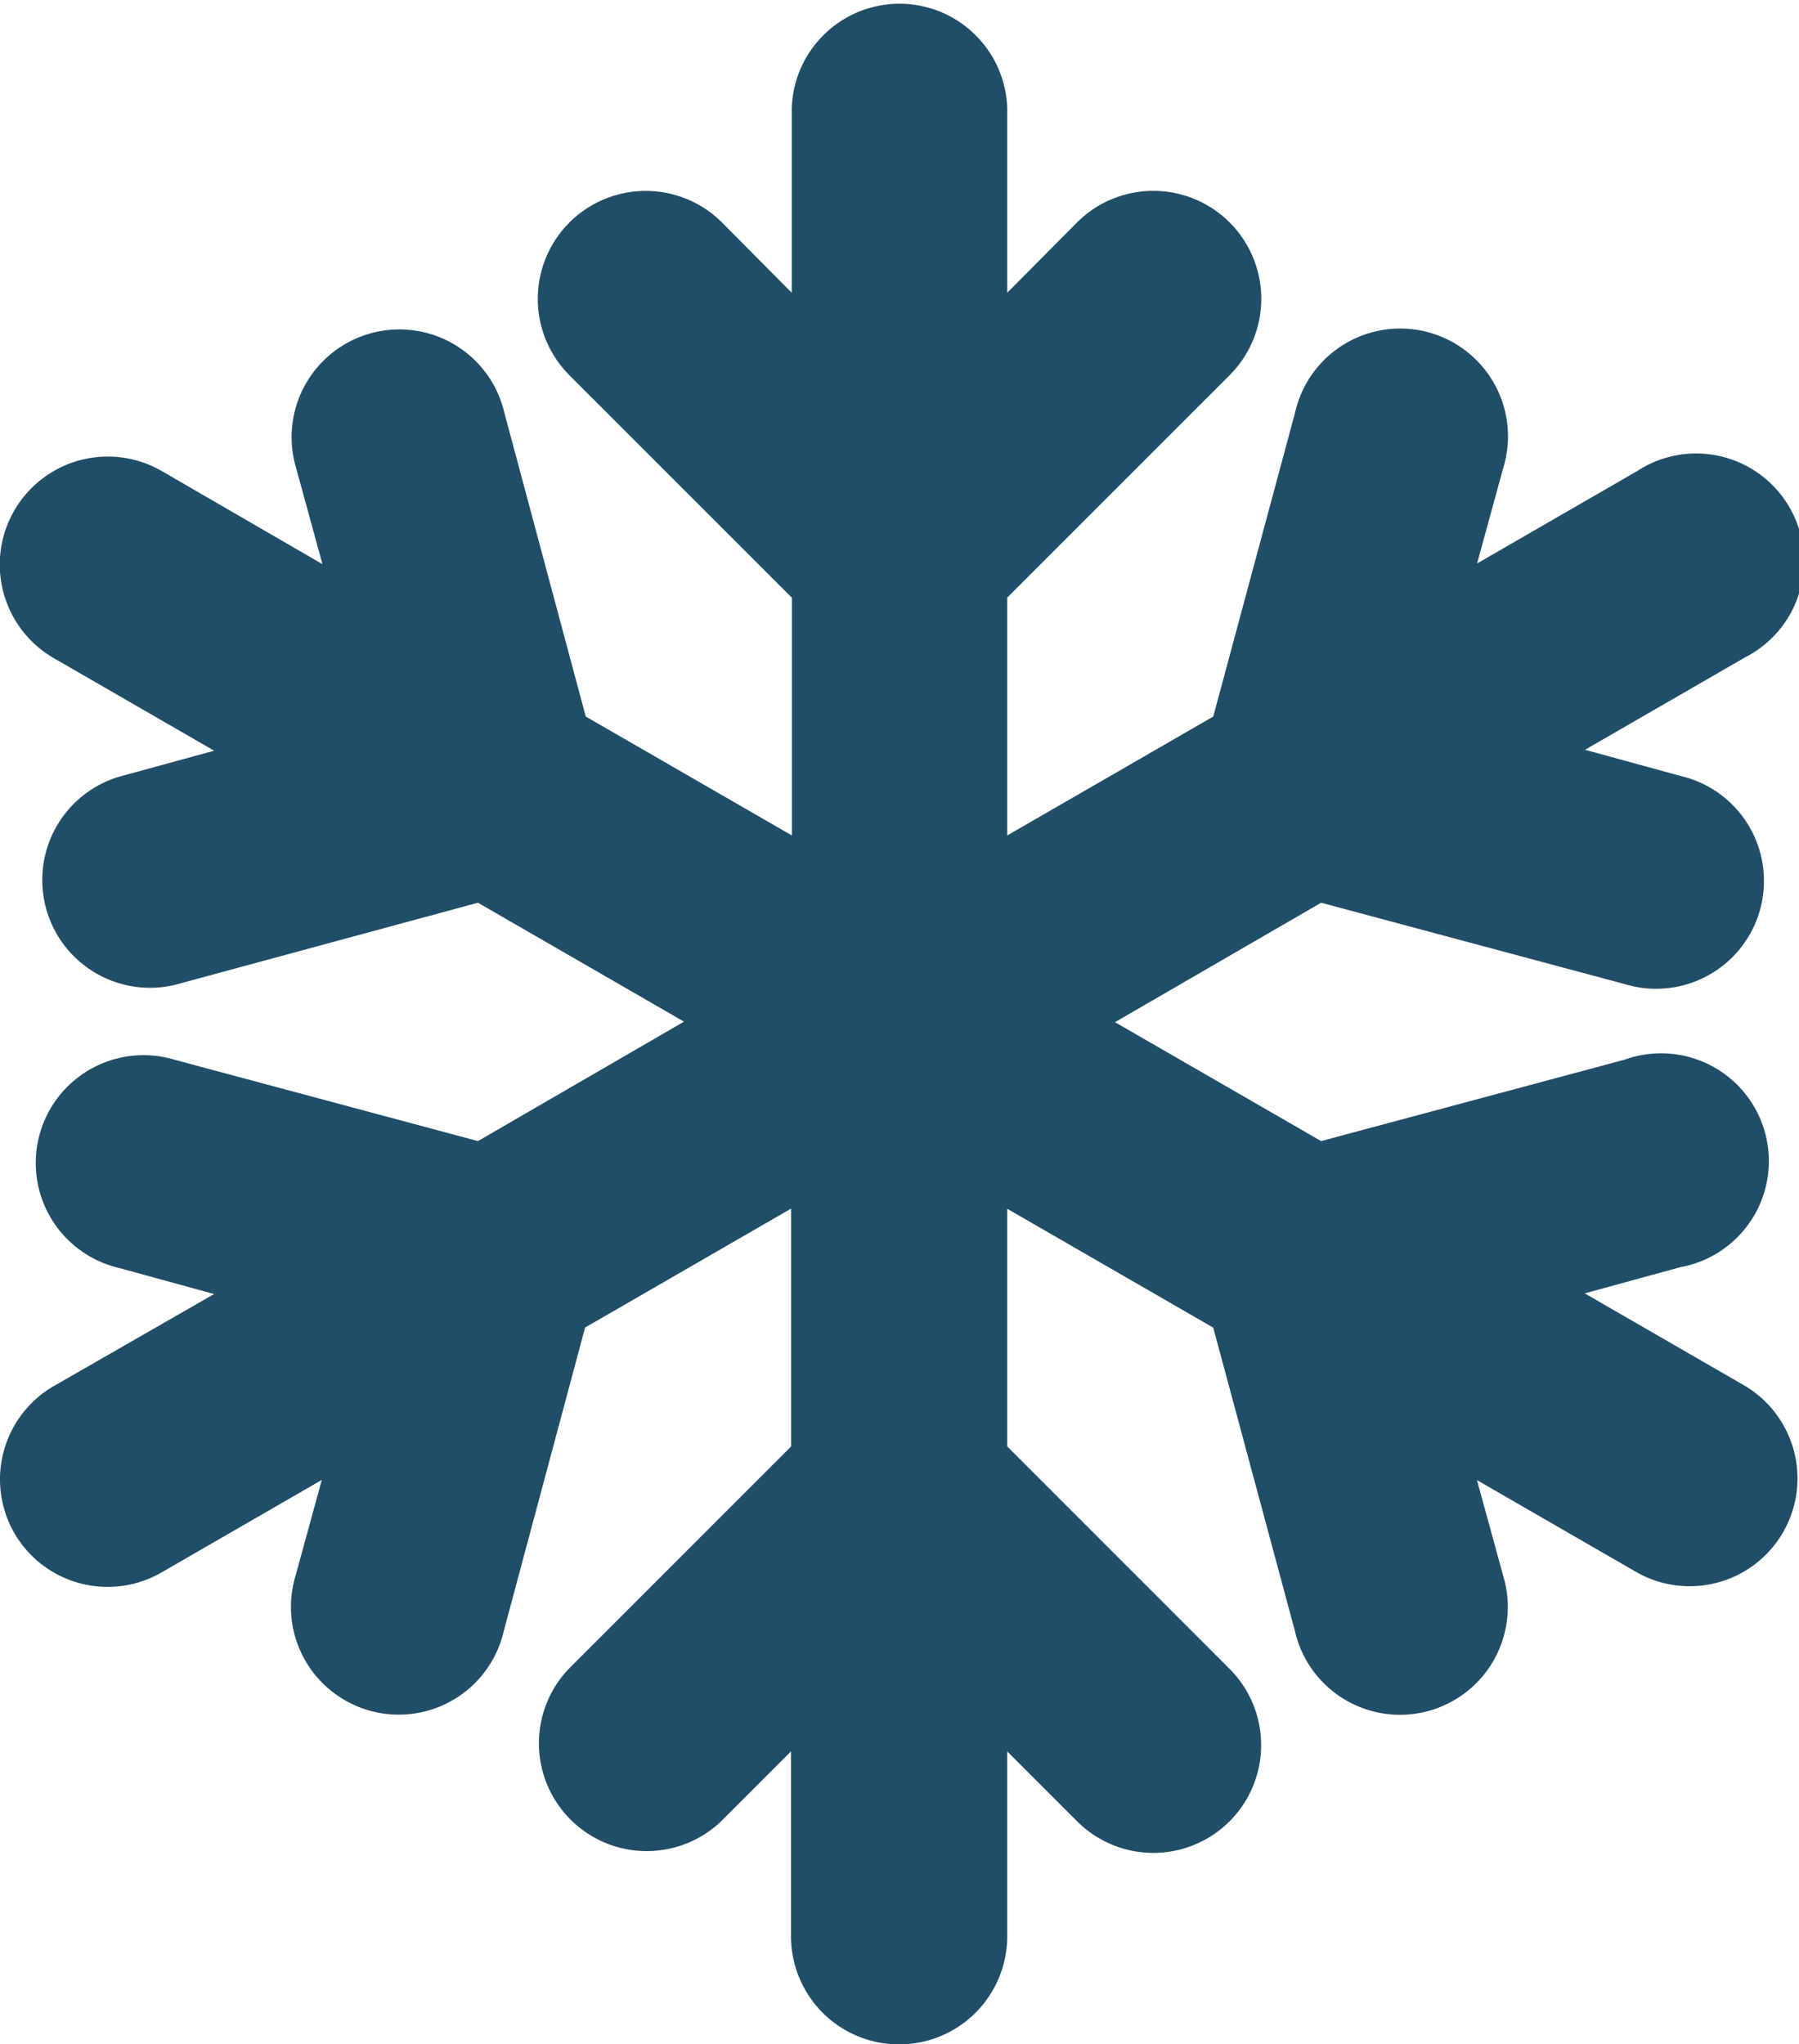
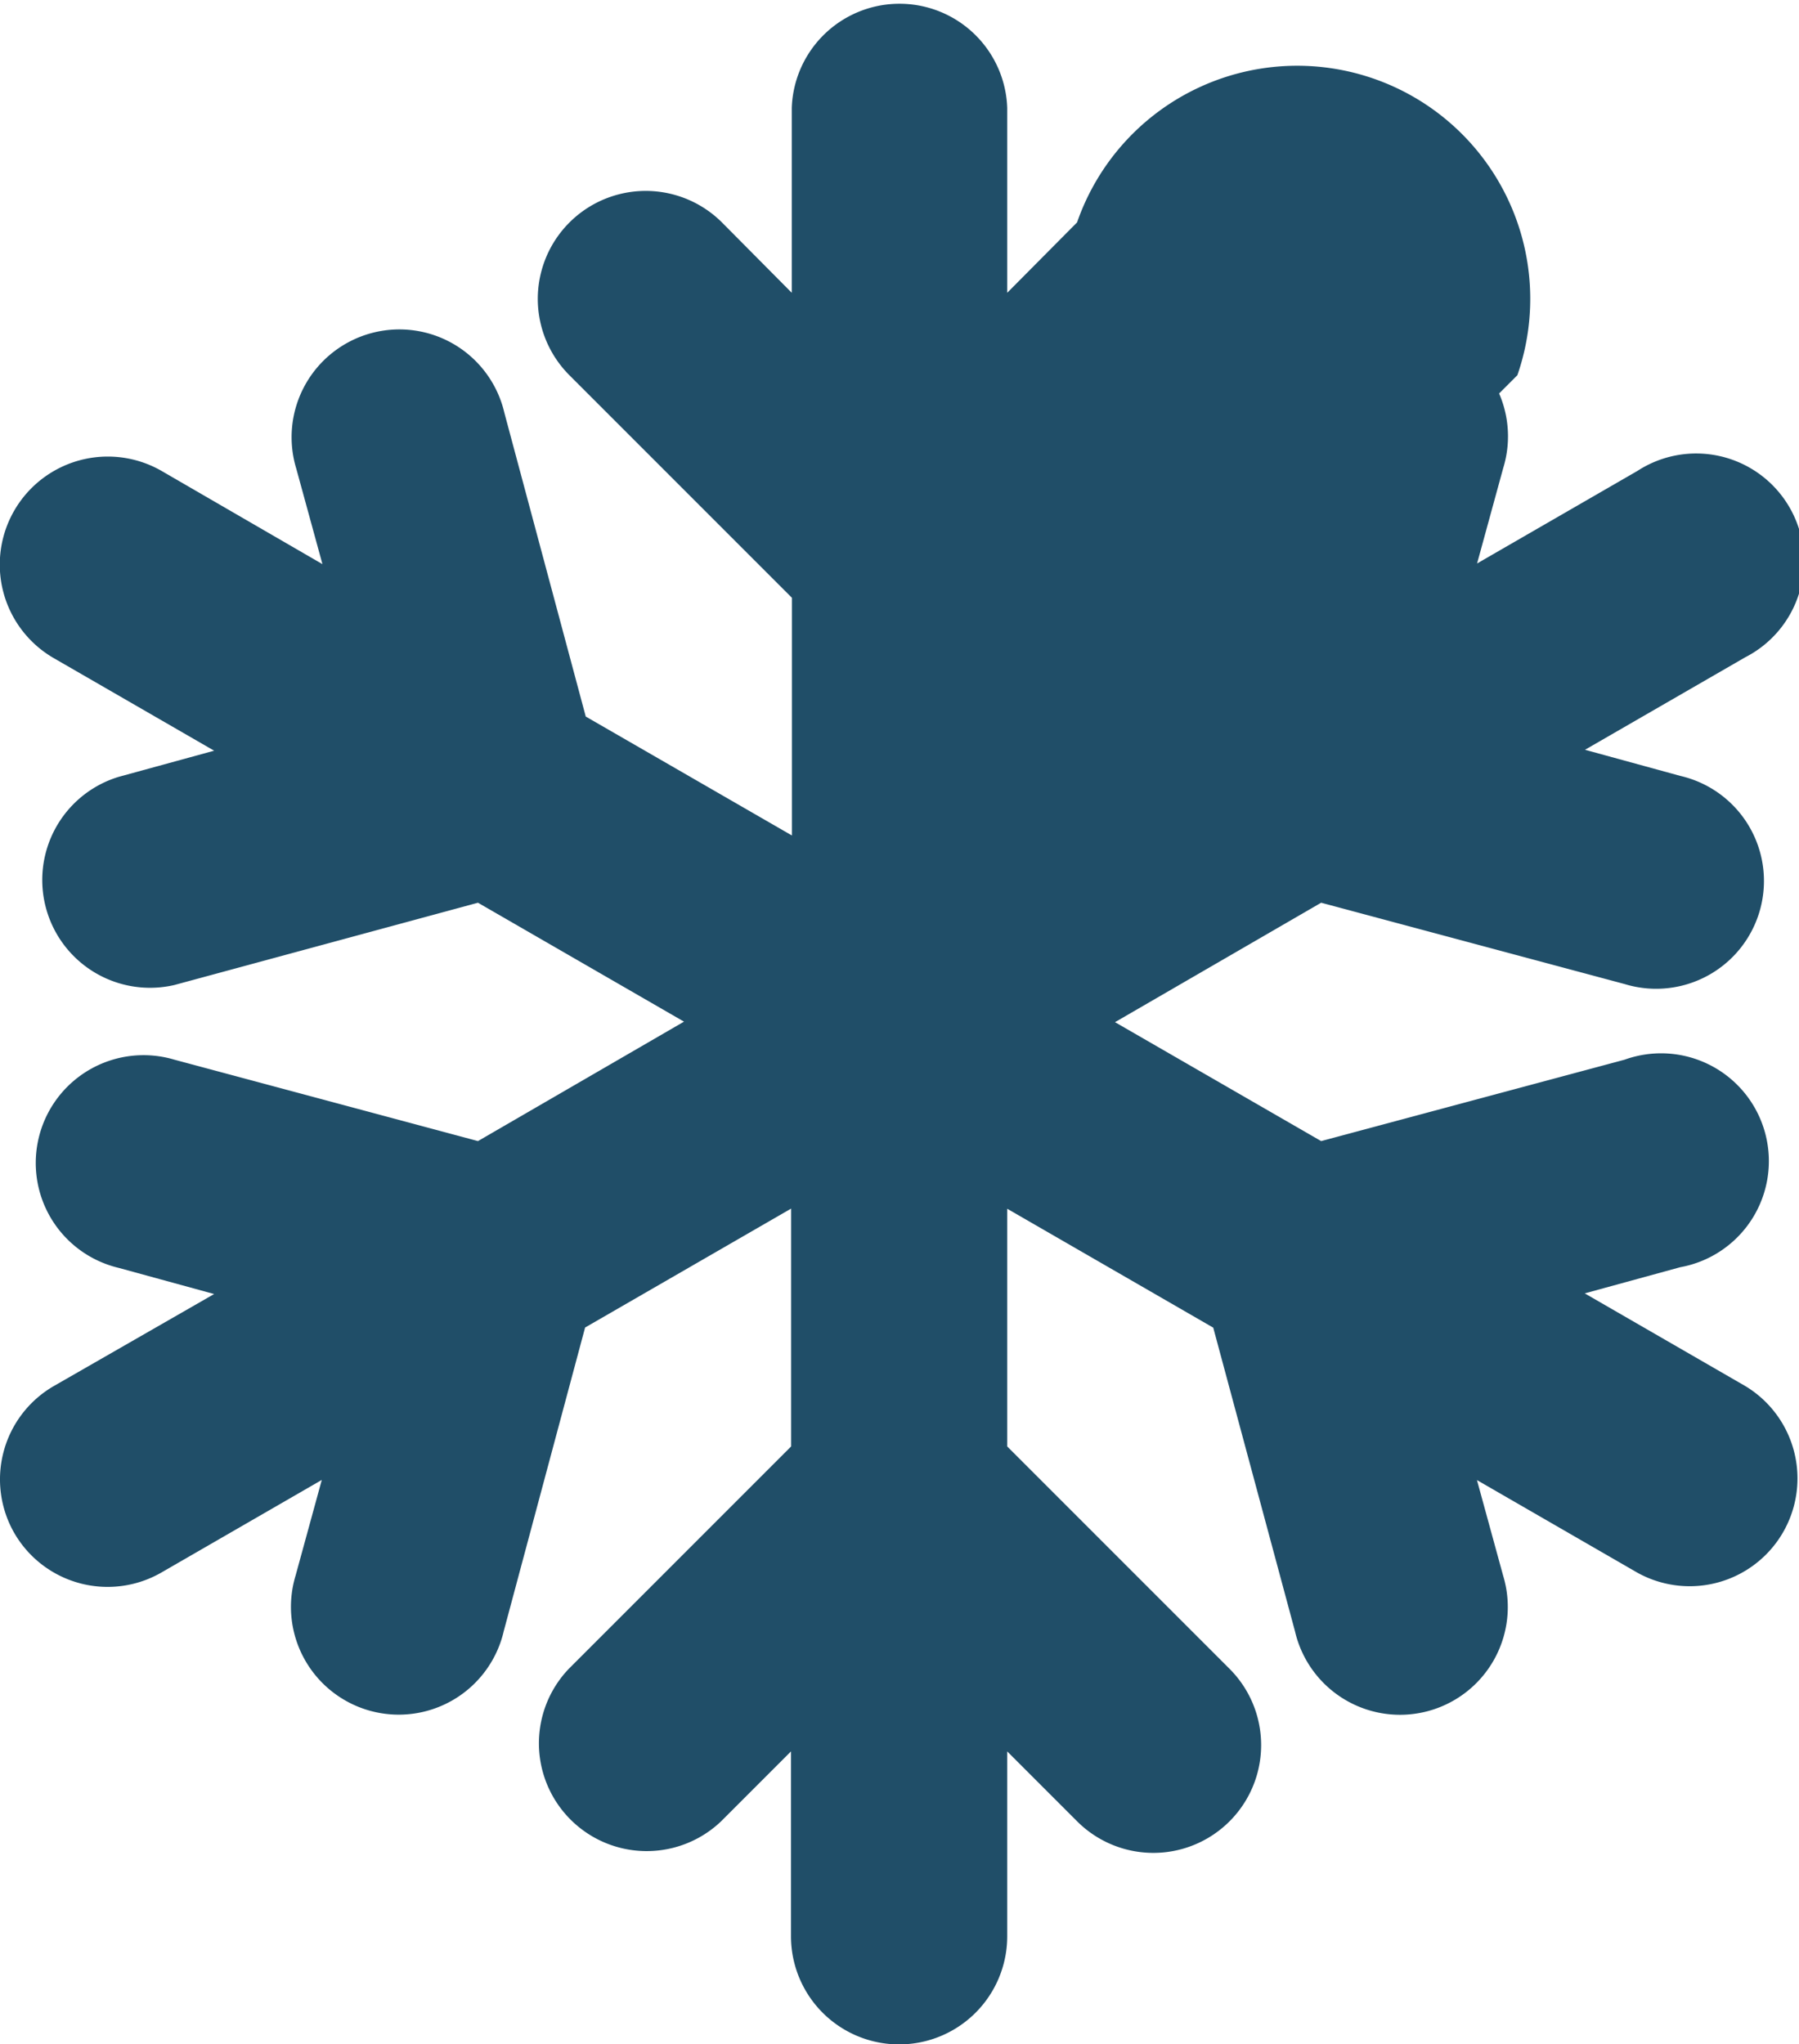
<svg xmlns="http://www.w3.org/2000/svg" viewBox="0 0 137.53 156.25">
  <defs>
    <style>.cls-1{fill:#204e68;}</style>
  </defs>
  <title>Ресурс 4</title>
  <g id="Слой_2" data-name="Слой 2">
    <g id="image">
-       <path class="cls-1" d="M1.1,117.19a8.24,8.24,0,0,0,11.25,3l12.25-7.07-2,7.3a8.24,8.24,0,1,0,15.91,4.26l6.22-23.21,15.75-9.09v18.18l-17,17a8.24,8.24,0,0,0,11.65,11.65l5.34-5.34V148A8.24,8.24,0,1,0,77,148V133.87l5.34,5.34A8.24,8.24,0,0,0,94,127.56l-17-17V92.39l15.75,9.09L99,124.69a8.24,8.24,0,1,0,15.91-4.26l-2-7.3,12.25,7.07a8.24,8.24,0,0,0,8.24-14.27l-12.25-7.07,7.3-2A8.24,8.24,0,1,0,124.19,81L101,87.22,85.24,78.13,101,69l23.21,6.22a8.24,8.24,0,1,0,4.26-15.91l-7.3-2,12.25-7.07A8.24,8.24,0,1,0,125.17,36l-12.25,7.07,2-7.3A8.24,8.24,0,1,0,99,31.56L92.75,54.77,77,63.86V45.68l17-17A8.24,8.24,0,0,0,82.34,17L77,22.38V8.24a8.24,8.24,0,0,0-16.47,0V22.38L55.19,17A8.24,8.24,0,0,0,43.54,28.69l17,17V63.86L44.78,54.77,38.56,31.56a8.24,8.24,0,1,0-15.91,4.26l2,7.3L12.36,36A8.24,8.24,0,0,0,4.12,50.31l12.25,7.07-7.3,2a8.24,8.24,0,0,0,4.26,15.91L36.54,69l15.75,9.09L36.54,87.22,13.34,81A8.24,8.24,0,1,0,9.07,96.91l7.3,2L4.12,105.94A8.24,8.24,0,0,0,1.1,117.19Z" />
+       <path class="cls-1" d="M1.1,117.19a8.24,8.24,0,0,0,11.25,3l12.25-7.07-2,7.3a8.24,8.24,0,1,0,15.91,4.26l6.22-23.21,15.75-9.09v18.18l-17,17a8.24,8.24,0,0,0,11.65,11.65l5.34-5.34V148A8.24,8.24,0,1,0,77,148V133.87l5.34,5.34A8.24,8.24,0,0,0,94,127.56l-17-17V92.39l15.75,9.09L99,124.69a8.24,8.24,0,1,0,15.91-4.26l-2-7.3,12.25,7.07a8.24,8.24,0,0,0,8.24-14.27l-12.25-7.07,7.3-2A8.24,8.24,0,1,0,124.19,81L101,87.22,85.24,78.13,101,69l23.21,6.22a8.24,8.24,0,1,0,4.26-15.91l-7.3-2,12.25-7.07A8.24,8.24,0,1,0,125.17,36l-12.25,7.07,2-7.3A8.24,8.24,0,1,0,99,31.56V45.68l17-17A8.24,8.24,0,0,0,82.34,17L77,22.38V8.24a8.24,8.24,0,0,0-16.47,0V22.38L55.19,17A8.24,8.24,0,0,0,43.54,28.69l17,17V63.86L44.78,54.77,38.56,31.56a8.24,8.24,0,1,0-15.91,4.26l2,7.3L12.36,36A8.24,8.24,0,0,0,4.12,50.31l12.25,7.07-7.3,2a8.24,8.24,0,0,0,4.26,15.91L36.54,69l15.75,9.09L36.54,87.22,13.34,81A8.24,8.24,0,1,0,9.07,96.91l7.3,2L4.12,105.94A8.24,8.24,0,0,0,1.1,117.19Z" />
    </g>
  </g>
</svg>